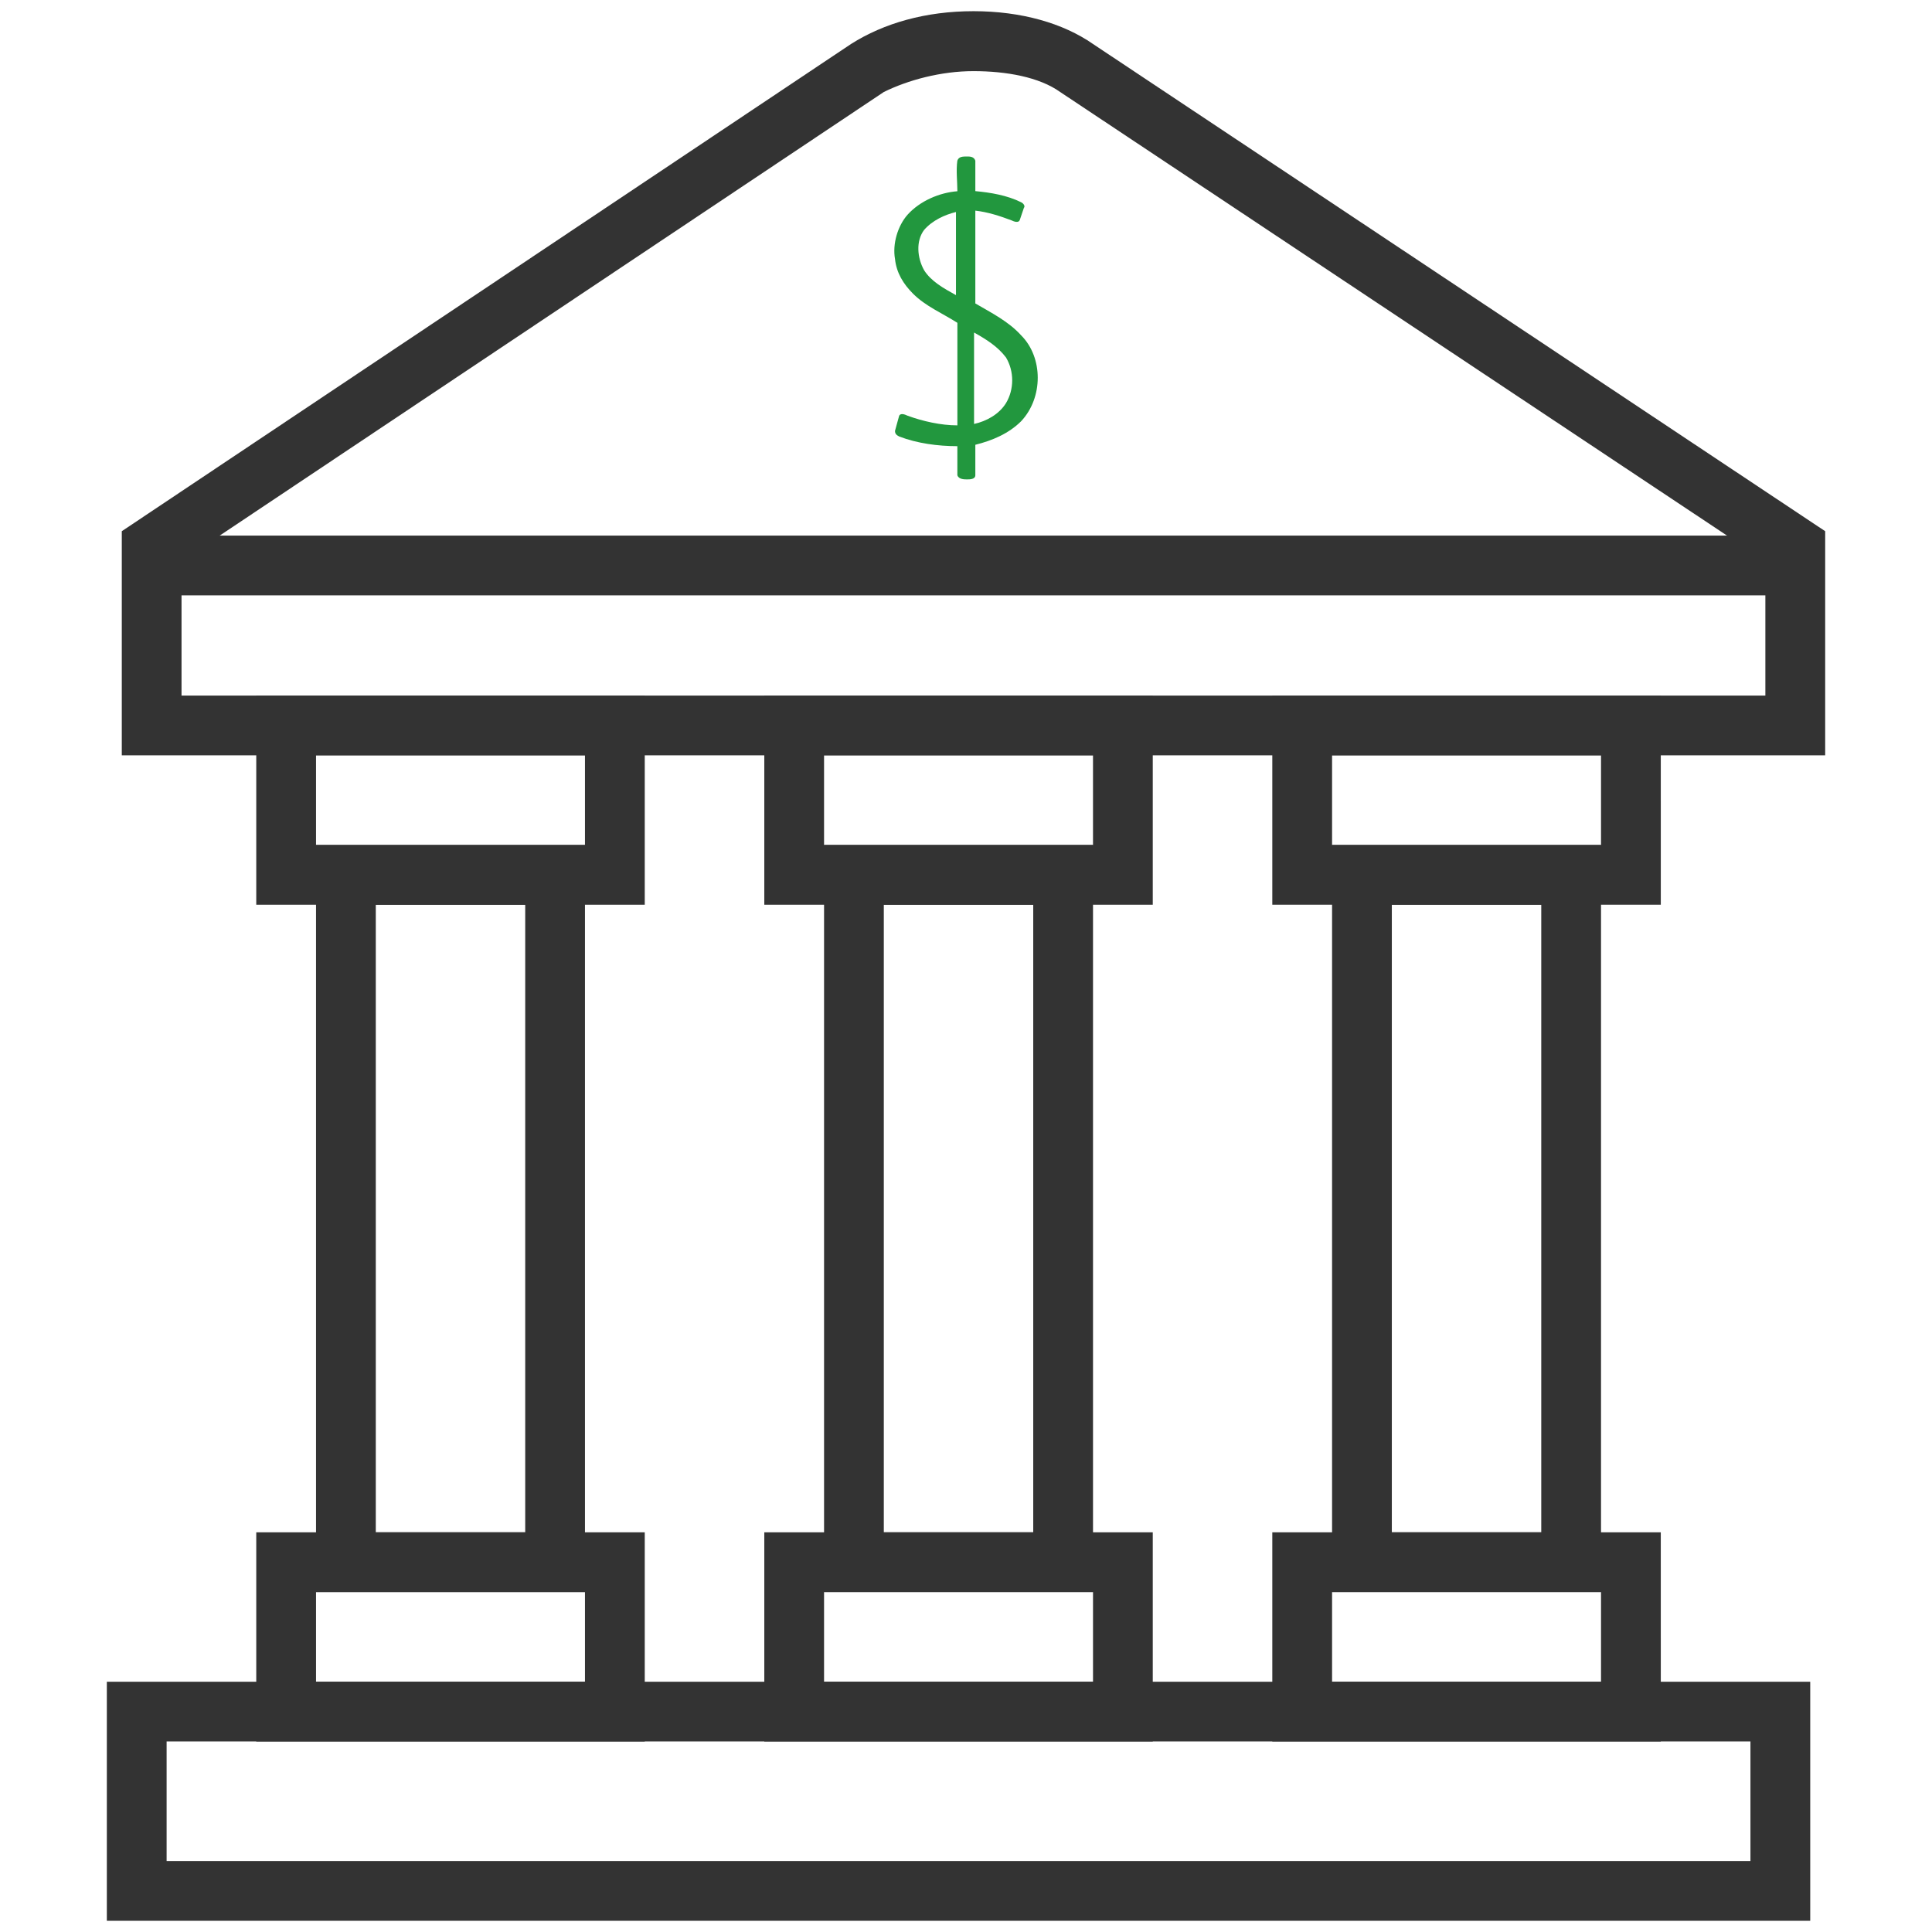
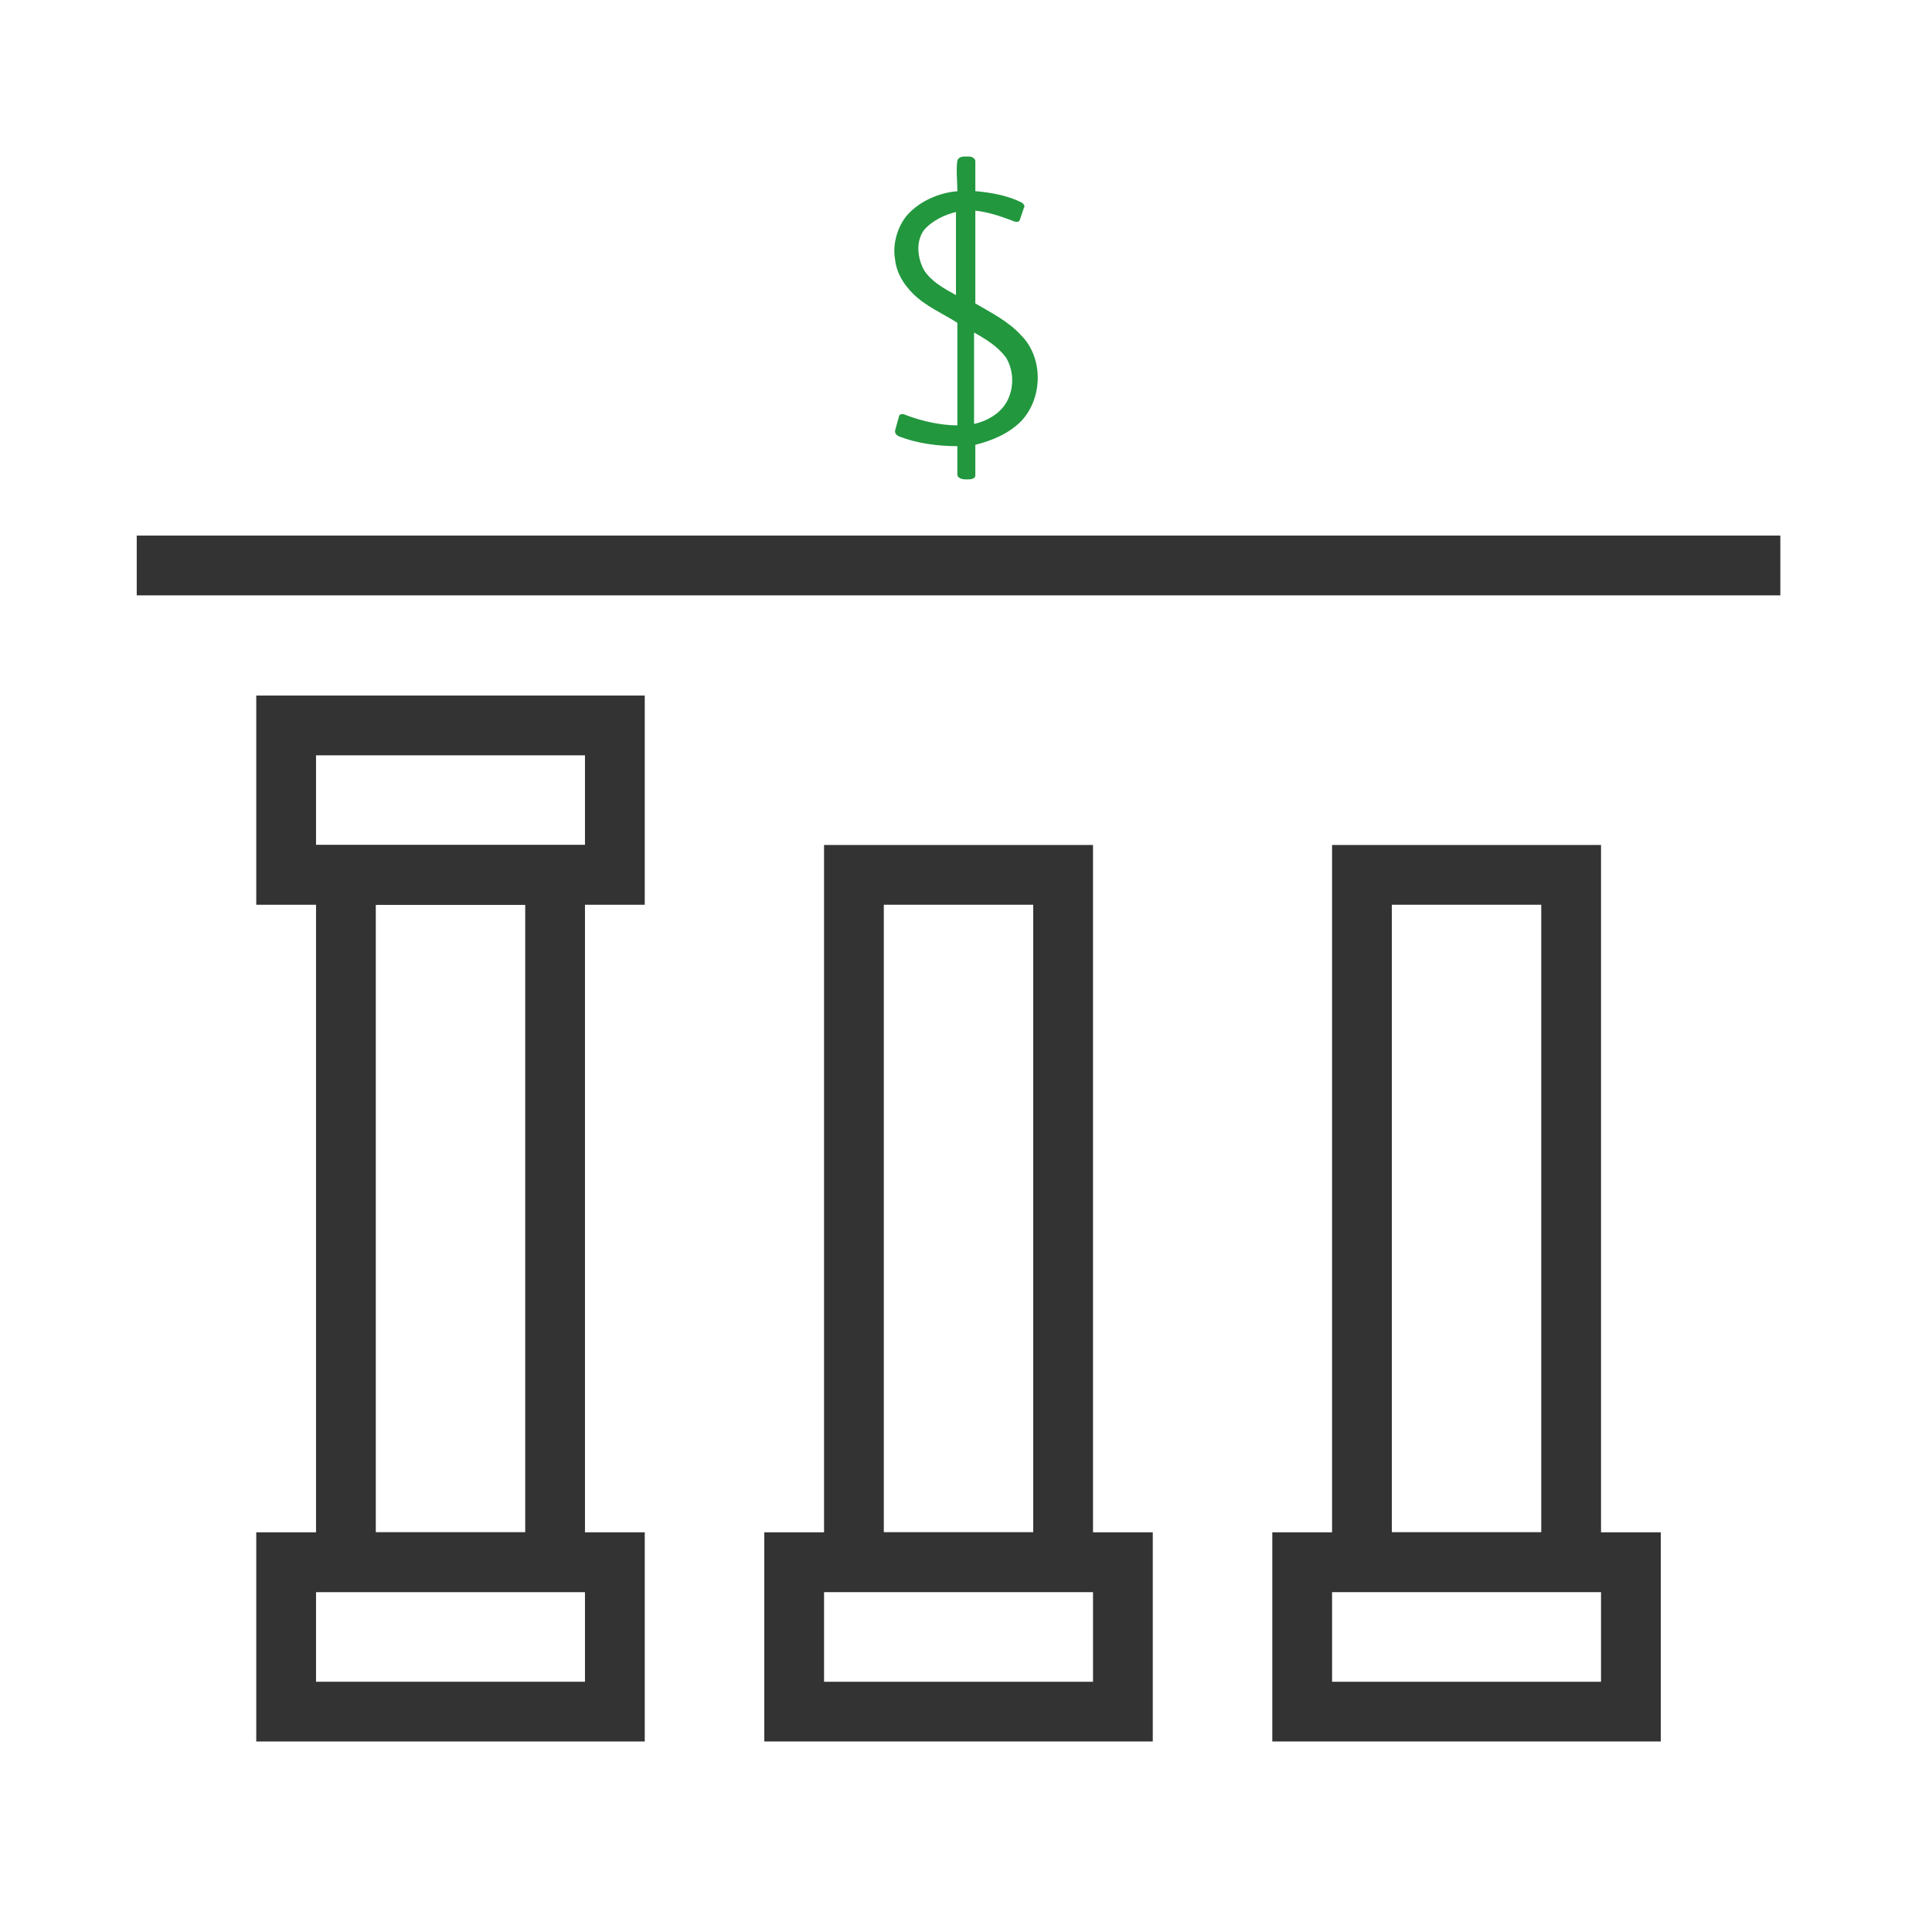
<svg xmlns="http://www.w3.org/2000/svg" version="1.1" id="Layer_1" x="0px" y="0px" width="100px" height="100px" viewBox="0 0 100 100" enable-background="new 0 0 100 100" xml:space="preserve">
  <g>
-     <path fill="#333333" d="M8.624,96.326h81.979v-6.188H8.624V96.326z M93.697,99.42H5.53V87.047h88.167V99.42z" />
-     <path fill="#333333" d="M9.396,36.002h81.979v-6.96L54.874,4.762c-1.079-0.773-2.787-1.08-4.487-1.08   c-1.7,0-3.398,0.468-4.641,1.08l-36.35,24.28V36.002z M94.471,39.096H6.304V27.495L44.047,2.278   c1.699-1.078,3.867-1.699,6.34-1.699c2.474,0,4.64,0.621,6.188,1.699l37.896,25.217V39.096z" />
    <path fill="#333333" d="M16.358,87.047h13.92v-4.641h-13.92V87.047z M33.372,90.139H13.264V79.312h20.108V90.139z" />
    <path fill="#333333" d="M16.358,43.736h13.92v-4.641h-13.92V43.736z M33.372,46.83H13.264V36.002h20.108V46.83z" />
    <path fill="#333333" d="M19.451,79.312h7.734V46.83h-7.734V79.312z M30.278,82.406h-13.92v-38.67h13.92V82.406z" />
    <path fill="#333333" d="M42.653,87.047h13.921v-4.641H42.653V87.047z M59.667,90.139H39.56V79.312h20.107V90.139z" />
-     <path fill="#333333" d="M42.653,43.736h13.921v-4.641H42.653V43.736z M59.667,46.83H39.56V36.002h20.107V46.83z" />
    <path fill="#333333" d="M45.746,79.312h7.734V46.83h-7.734V79.312z M56.574,82.406H42.653v-38.67h13.921V82.406z" />
    <path fill="#333333" d="M68.948,87.047h13.921v-4.641H68.948V87.047z M85.963,90.139H65.854V79.312h20.108L85.963,90.139   L85.963,90.139z" />
-     <path fill="#333333" d="M68.948,43.736h13.921v-4.641H68.948V43.736z M85.963,46.83H65.854V36.002h20.108L85.963,46.83   L85.963,46.83z" />
    <path fill="#333333" d="M72.041,79.312h7.734V46.83h-7.734V79.312z M82.869,82.406H68.948v-38.67h13.921V82.406L82.869,82.406z" />
    <rect x="7.077" y="27.722" fill="#333333" width="85.073" height="3.094" />
  </g>
  <path fill="#22973E" d="M50.417,17.212c0,1.576,0,3.156,0,4.732c0.646-0.142,1.292-0.5,1.651-1.075c0.431-0.717,0.431-1.652,0-2.37  C51.633,17.929,51.057,17.57,50.417,17.212z M47.83,11.903c-0.429,0.576-0.359,1.434,0,2.081c0.359,0.575,1.005,0.934,1.651,1.292  c0-1.434,0-2.869,0-4.303C48.906,11.115,48.264,11.402,47.83,11.903 M49.552,8.316C49.623,8.1,49.84,8.1,50.054,8.1  c0.142,0,0.358,0,0.429,0.217c0,0.501,0,1.076,0,1.576c0.789,0.071,1.652,0.218,2.371,0.576c0.143,0.07,0.215,0.216,0.143,0.288  c-0.072,0.217-0.143,0.429-0.219,0.646c-0.069,0.142-0.287,0.071-0.43,0c-0.576-0.217-1.219-0.429-1.865-0.5  c0,1.577,0,3.228,0,4.803c0.858,0.501,1.722,0.935,2.371,1.651c1.146,1.147,1.146,3.227,0,4.446  c-0.647,0.646-1.508,1.005-2.371,1.219c0,0.5,0,1.076,0,1.576c0,0.216-0.288,0.216-0.429,0.216c-0.143,0-0.431,0-0.501-0.216  c0-0.5,0-1.004,0-1.504c-1.005,0-2.082-0.143-3.011-0.501c-0.142-0.071-0.217-0.142-0.217-0.288c0.071-0.288,0.143-0.5,0.217-0.789  c0.072-0.142,0.289-0.07,0.43,0c0.789,0.288,1.722,0.501,2.582,0.501c0-1.792,0-3.516,0-5.308c-0.788-0.501-1.65-0.86-2.294-1.506  c-0.5-0.5-0.859-1.077-0.934-1.794c-0.141-0.788,0.143-1.721,0.646-2.292c0.646-0.717,1.652-1.147,2.582-1.218  C49.552,9.393,49.481,8.821,49.552,8.316" />
</svg>